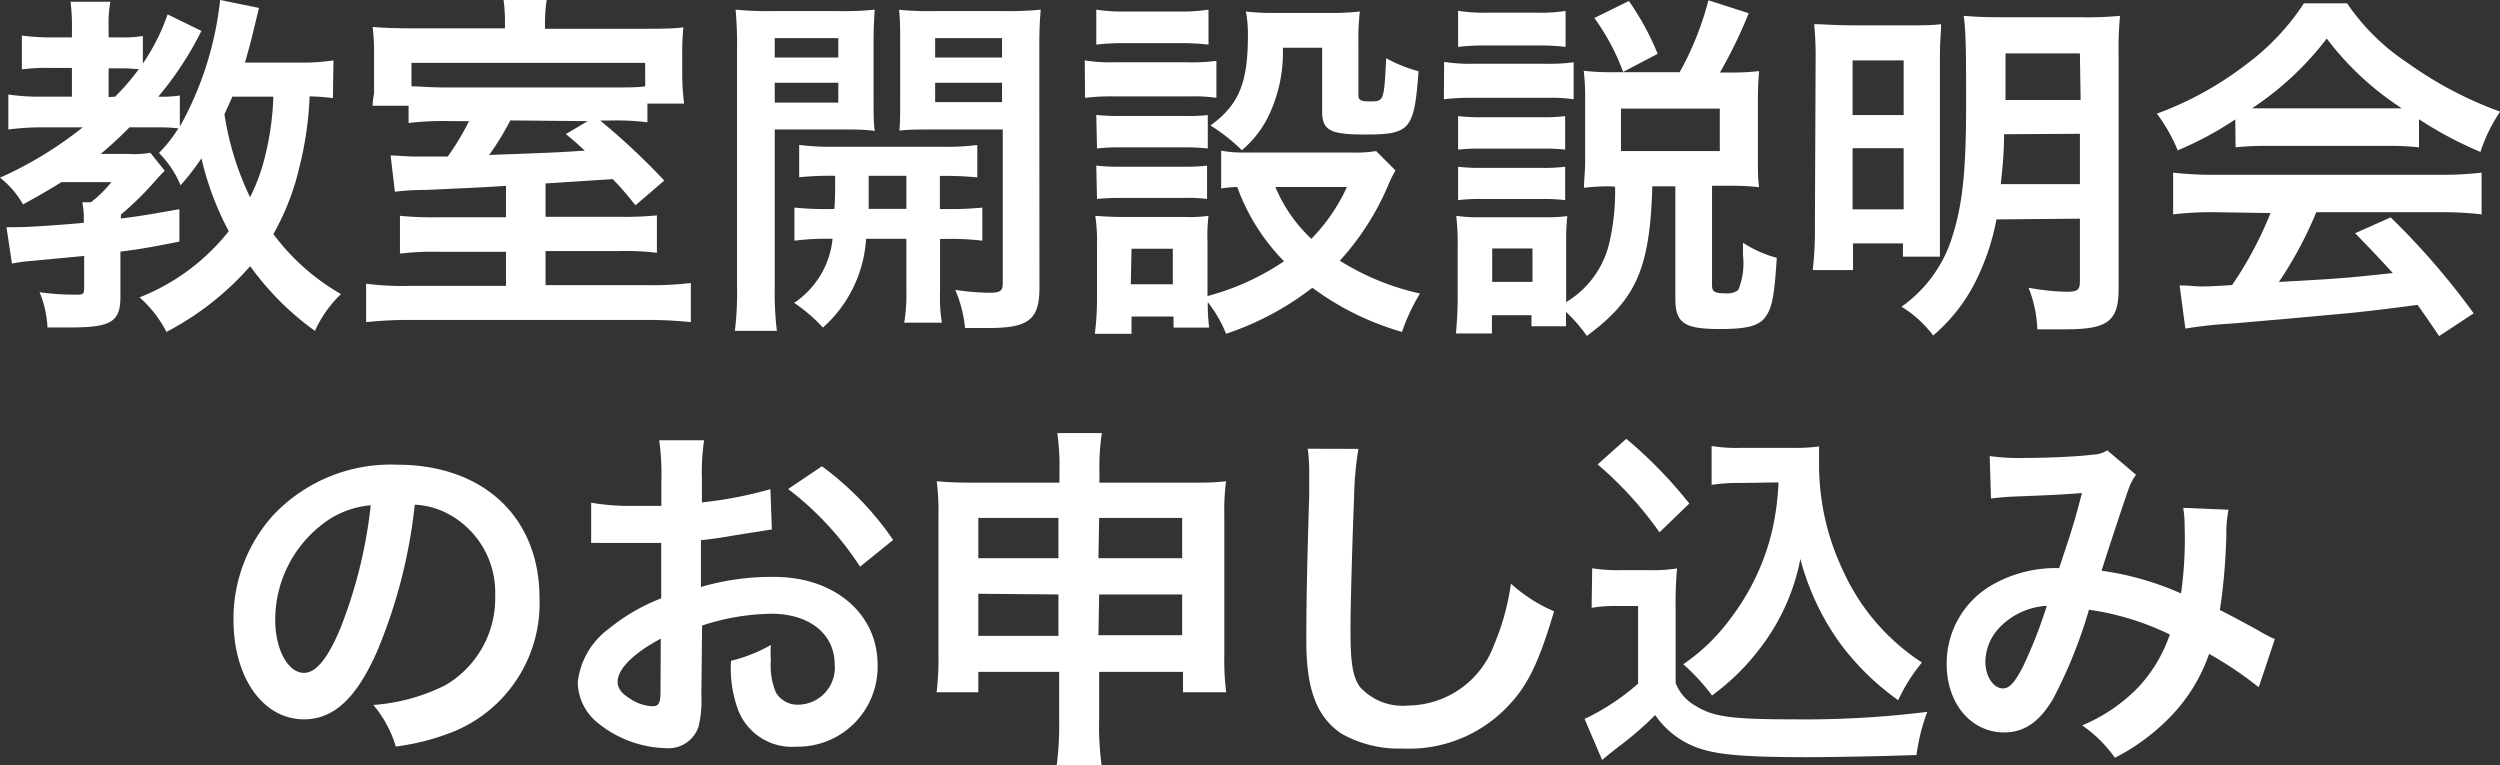
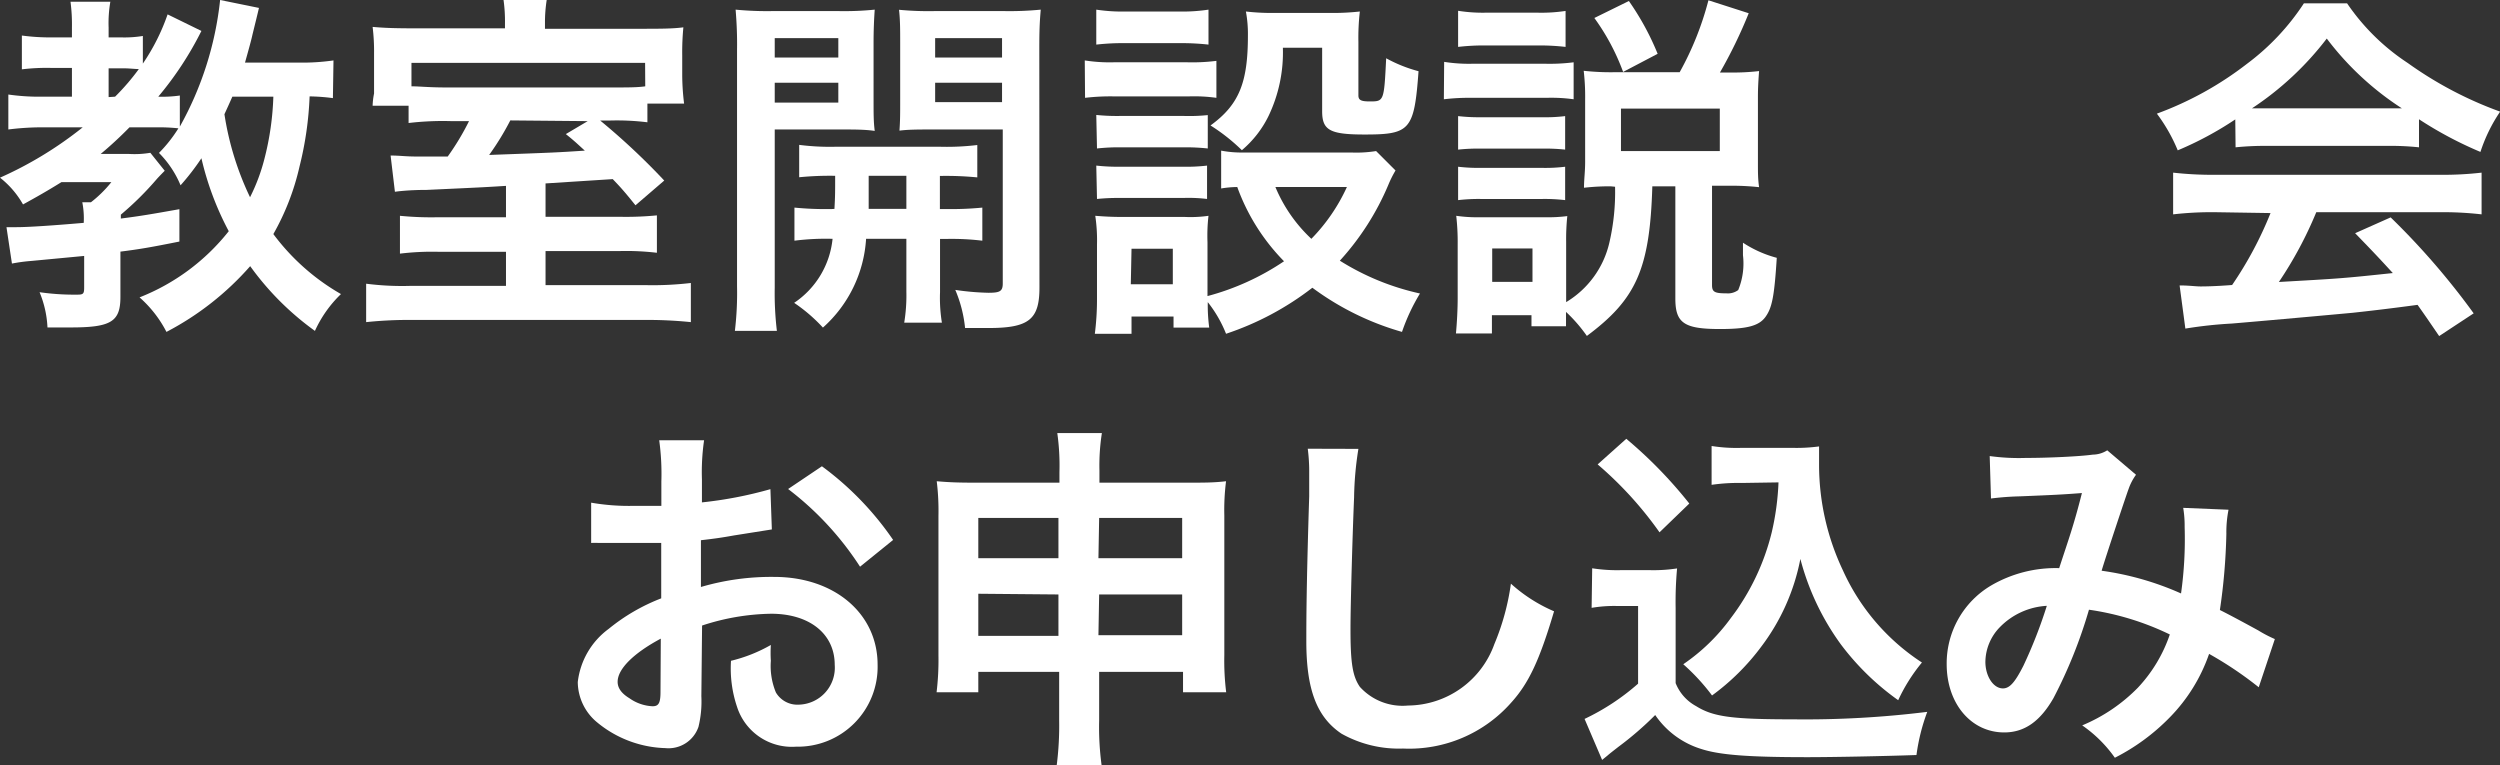
<svg xmlns="http://www.w3.org/2000/svg" viewBox="0 0 173.77 53.19">
  <rect x="0" y="0" width="173.77" height="53.19" fill="#333333" stroke="none" />
  <defs>
    <style>.cls-1{fill:#fff;}</style>
  </defs>
  <title>conv2</title>
  <g id="レイヤー_2" data-name="レイヤー 2">
    <g id="レイヤー_1-2" data-name="レイヤー 1">
      <path class="cls-1" d="M23.14,6.82a13.73,13.73,0,0,0-1.62-.12,23.57,23.57,0,0,1-.7,4.87A17.18,17.18,0,0,1,19,16.27a15.37,15.37,0,0,0,4.7,4.17A8.32,8.32,0,0,0,21.89,23a19.7,19.7,0,0,1-4.5-4.5,20.11,20.11,0,0,1-5.82,4.57,8.17,8.17,0,0,0-1.87-2.4,14.83,14.83,0,0,0,6.2-4.6A20.63,20.63,0,0,1,14,11a16.61,16.61,0,0,1-1.45,1.88,6.94,6.94,0,0,0-1.5-2.25A9.74,9.74,0,0,0,12.4,8.92a12.48,12.48,0,0,0-1.45-.07H9A27.1,27.1,0,0,1,7,10.7H8.95a6.58,6.58,0,0,0,1.5-.08l1,1.25c-.35.35-.53.55-.53.55a21.57,21.57,0,0,1-2.52,2.5v.27c1.35-.17,2.1-.3,4.07-.65l0,2.25c-2,.4-2.75.53-4.1.7v3.15c0,1.72-.65,2.12-3.45,2.12-.43,0-.75,0-1.62,0a7.23,7.23,0,0,0-.55-2.45,17,17,0,0,0,2.65.17c.4,0,.45-.08.45-.5V17.79l-3.7.35a11.42,11.42,0,0,0-1.32.18L.45,15.79h.7c.83,0,2.6-.12,4.67-.3a5.81,5.81,0,0,0-.1-1.43h.6a8.38,8.38,0,0,0,1.42-1.4H4.27c-1,.62-1.67,1-2.67,1.55A6.28,6.28,0,0,0,0,12.35a26.27,26.27,0,0,0,5.75-3.5H2.87A18.68,18.68,0,0,0,.58,9V6.57a15.12,15.12,0,0,0,2.35.15H5v-2H3.52a14.33,14.33,0,0,0-2,.1V2.47a14.78,14.78,0,0,0,2.08.13H5V1.9A11.91,11.91,0,0,0,4.9.12H7.67a8.77,8.77,0,0,0-.12,1.8V2.6h.88a8,8,0,0,0,1.5-.1V4.42A14.43,14.43,0,0,0,11.65,1L14,2.15a23.2,23.2,0,0,1-3,4.57,8.6,8.6,0,0,0,1.5-.08V8.8A23,23,0,0,0,15.3,0L18,.55c-.15.63-.15.63-.45,1.85-.07.33-.22.88-.52,1.95h3.65a15.3,15.3,0,0,0,2.5-.15ZM8,6.72A16,16,0,0,0,9.65,4.8c-.25,0-.67-.05-1-.05H7.55v2Zm8.15,0c-.25.57-.35.78-.55,1.22a20.51,20.51,0,0,0,1.78,5.77,13.09,13.09,0,0,0,1-2.67A19.66,19.66,0,0,0,19,6.72Z" />
      <path class="cls-1" d="M35.17,12.92c-1.62.1-1.62.1-5.52.28-1.2,0-2,.1-2.2.13l-.3-2.52c.65,0,1,.07,1.82.07.45,0,1,0,2.15,0A17.61,17.61,0,0,0,32.6,8.42H31.4a20.42,20.42,0,0,0-3,.13V7.35H25.9A5.05,5.05,0,0,1,26,6.5c0-.33,0-.9,0-1.5V3.72a13.94,13.94,0,0,0-.1-1.85c.9.08,1.67.1,3.1.1h6.1V1.62A10.68,10.68,0,0,0,35,0h3a10.08,10.08,0,0,0-.12,1.62V2h6.47c1.55,0,2.38,0,3.15-.1a18,18,0,0,0-.08,1.95V5.2a16.55,16.55,0,0,0,.13,2H45v1.3a17.39,17.39,0,0,0-2.7-.12h-.58a47.45,47.45,0,0,1,4.45,4.17l-2,1.72c-.8-1-1.08-1.3-1.58-1.82l-4.67.3v2.32h5.22a22.19,22.19,0,0,0,2.52-.1v2.6a18.25,18.25,0,0,0-2.57-.12H37.92v2.37h7a22.68,22.68,0,0,0,3.1-.15v2.72a29.74,29.74,0,0,0-3.42-.15H28.82a28.77,28.77,0,0,0-3.37.15V19.72a19.63,19.63,0,0,0,3.1.15h6.62V17.5H30.42a18.58,18.58,0,0,0-2.62.13V15a22.1,22.1,0,0,0,2.67.1h4.7Zm9.67-8.55H28.6V6c.58,0,1.18.08,2.5.08H42.25c1.43,0,2.05,0,2.6-.08Zm-9.37,4A18.87,18.87,0,0,1,34,10.77c4.67-.17,4.67-.17,6.65-.3-.5-.45-.67-.63-1.32-1.15l1.52-.9Z" />
      <path class="cls-1" d="M53.85,20a22,22,0,0,0,.15,3H51.08a22.17,22.17,0,0,0,.15-3.1V3.47a27.35,27.35,0,0,0-.1-2.8,22.7,22.7,0,0,0,2.58.1h4.55A21.11,21.11,0,0,0,60.8.67c-.05.72-.08,1.45-.08,2.32V6.85c0,1.13,0,1.6.08,2.25C60.15,9,59.37,9,58.5,9H53.85Zm0-16h4.42V2.65H53.85Zm0,3.13h4.42V5.75H53.85ZM58,14.52c.05-.87.05-1.15.05-2.3a21.72,21.72,0,0,0-2.5.1V10.07a16.81,16.81,0,0,0,2.53.13h7.25a17.74,17.74,0,0,0,2.6-.12v2.25a22.58,22.58,0,0,0-2.6-.1v2.3h.38a22.4,22.4,0,0,0,2.57-.1v2.3a17.83,17.83,0,0,0-2.57-.12h-.37v3.7a10.67,10.67,0,0,0,.13,2.12H62.85A11.7,11.7,0,0,0,63,20.27V16.6h-2.8a9,9,0,0,1-3,6.17,11.3,11.3,0,0,0-2-1.72,6.08,6.08,0,0,0,2.67-4.45,17.32,17.32,0,0,0-2.65.13v-2.3a22.61,22.61,0,0,0,2.6.1Zm2.38-2.3c0,1.13,0,1.13,0,2.3H63v-2.3ZM72.25,20c0,2.22-.75,2.8-3.55,2.8-.45,0-.8,0-1.62,0a9,9,0,0,0-.68-2.65,17.9,17.9,0,0,0,2.3.2c.8,0,1-.1,1-.65V9h-4.9c-.87,0-1.68,0-2.28.08.05-.73.05-1.12.05-2.25V3c0-.95,0-1.6-.08-2.32A21.65,21.65,0,0,0,65,.77h4.77a22.39,22.39,0,0,0,2.57-.1c-.08.93-.1,1.53-.1,2.77ZM65,4h4.65V2.65H65ZM65,7.1h4.65V5.75H65Z" />
      <path class="cls-1" d="M75.4,4.2a11.1,11.1,0,0,0,2,.13h5.15a13.14,13.14,0,0,0,2-.1V6.8a11.25,11.25,0,0,0-1.9-.1H77.42a15.07,15.07,0,0,0-2,.1ZM97,11.85a7.59,7.59,0,0,0-.5,1,18.42,18.42,0,0,1-3.37,5.27,17.5,17.5,0,0,0,5.57,2.28,13.59,13.59,0,0,0-1.25,2.67A19.36,19.36,0,0,1,91.22,20a20.2,20.2,0,0,1-6,3.2A8.71,8.71,0,0,0,83.95,21a11.91,11.91,0,0,0,.1,1.77H81.57V22H78.65v1.2H76.1a19,19,0,0,0,.15-2.47V17a11.52,11.52,0,0,0-.12-2c.63.05,1.15.08,1.93.08h4.3A8.73,8.73,0,0,0,84,15a12,12,0,0,0-.07,1.83v3.75a17.56,17.56,0,0,0,5.32-2.42A14.27,14.27,0,0,1,86,13a7.13,7.13,0,0,0-1.12.1V10.47a7.65,7.65,0,0,0,1.6.13H93.9a8.69,8.69,0,0,0,1.75-.1ZM76.2.67A12.09,12.09,0,0,0,78.3.8h3.6A12.11,12.11,0,0,0,84,.67V3.1A17.06,17.06,0,0,0,81.9,3H78.3a16.54,16.54,0,0,0-2.1.1Zm0,7.32a14.07,14.07,0,0,0,1.65.07h4.45A12.55,12.55,0,0,0,83.95,8v2.32a14.09,14.09,0,0,0-1.6-.08H77.9a13.85,13.85,0,0,0-1.65.08Zm0,3.52a13.82,13.82,0,0,0,1.65.08h4.45a12.33,12.33,0,0,0,1.6-.08v2.32a10.54,10.54,0,0,0-1.65-.07H77.87a14.26,14.26,0,0,0-1.62.07Zm2.4,8.25h2.92V17.29H78.65ZM89.17,3.32a10.21,10.21,0,0,1-1,4.75,7.31,7.31,0,0,1-1.85,2.37,13.08,13.08,0,0,0-2.18-1.72c2-1.45,2.6-3,2.6-6.25A8.58,8.58,0,0,0,86.6.8a16,16,0,0,0,2,.1H92.4A17.53,17.53,0,0,0,94.52.8a16,16,0,0,0-.1,2.13v3.7c0,.32.17.42.78.42,1,0,1,0,1.15-3a9.88,9.88,0,0,0,2.25.9c-.3,4.1-.58,4.4-3.75,4.4-2.42,0-2.95-.3-2.95-1.62V3.32ZM88.65,13a10.41,10.41,0,0,0,2.5,3.6A12.64,12.64,0,0,0,93.62,13Z" />
      <path class="cls-1" d="M100.38,4.3a11,11,0,0,0,2,.13h5a13.1,13.1,0,0,0,2-.1V6.9a11.28,11.28,0,0,0-1.9-.1h-5.12a14.91,14.91,0,0,0-2,.1Zm11.57,8.65a15.8,15.8,0,0,0-1.85.1c0-.58.08-1.1.08-1.8V6.92a15.32,15.32,0,0,0-.1-2,17.06,17.06,0,0,0,2.1.1h4.57a21.26,21.26,0,0,0,2-5l2.8.9a33.11,33.11,0,0,1-2,4.12h.72a15.39,15.39,0,0,0,2-.1c-.05.68-.08,1.15-.08,1.85v4.5c0,.73,0,1.13.08,1.72a17.46,17.46,0,0,0-1.87-.1H119v6.9c0,.48.17.58,1,.58a1.2,1.2,0,0,0,.82-.23,4.84,4.84,0,0,0,.33-2.42v-.87a8,8,0,0,0,2.35,1.05c-.17,2.7-.33,3.47-.78,4.1s-1.27.85-3.17.85c-2.5,0-3.1-.42-3.1-2.12V12.95h-1.6c-.17,5.75-1.12,7.85-4.55,10.4a10.6,10.6,0,0,0-1.45-1.67c0,.45,0,.63,0,1h-2.4v-.77h-2.75v1.27H101.2c.07-.77.12-1.67.12-2.45V17a16.11,16.11,0,0,0-.1-2,10.12,10.12,0,0,0,1.67.1h4.55a10.19,10.19,0,0,0,1.5-.08,15.64,15.64,0,0,0-.08,1.8V21a6.53,6.53,0,0,0,3-4.12,15.51,15.51,0,0,0,.4-3.9ZM101.35.75a10.92,10.92,0,0,0,2,.13h3.47a11.26,11.26,0,0,0,2-.12v2.5a16,16,0,0,0-2-.1h-3.47a15.73,15.73,0,0,0-2,.1Zm0,7.32a12.69,12.69,0,0,0,1.57.08h4.35a11,11,0,0,0,1.52-.08V10.4a12.37,12.37,0,0,0-1.52-.07h-4.35a12.72,12.72,0,0,0-1.57.07Zm0,3.52a12.69,12.69,0,0,0,1.57.08h4.32a11.45,11.45,0,0,0,1.55-.08v2.32a12.41,12.41,0,0,0-1.57-.08H102.9a12.51,12.51,0,0,0-1.55.08Zm2.37,8h2.8V17.27h-2.8ZM112.82,5a15.39,15.39,0,0,0-2-3.75L113.22.07a18.52,18.52,0,0,1,2,3.67Zm-.15,5.5h6.87V7.55h-6.87Z" />
-       <path class="cls-1" d="M126.2,4.25a23.78,23.78,0,0,0-.1-2.57c.7,0,1.3.08,2.72.08h3.95c1,0,1.5,0,2.15-.08,0,.6-.08,1.1-.08,2.27V15.29c0,1.35,0,2,0,2.55h-2.57v-.92H128.8v1.85H126a23.92,23.92,0,0,0,.15-3ZM128.77,8h3.55V4.2h-3.55Zm0,6.55h3.55V10.3h-3.55Zm10,.7a16.43,16.43,0,0,1-1.3,4,11.94,11.94,0,0,1-3.1,4.07,7.88,7.88,0,0,0-2.2-2,9.3,9.3,0,0,0,3.57-5c.67-2.15.92-4.42.92-9,0-3.32,0-5.17-.17-6.22.88.07,1.45.1,2.77.1h5.4a24,24,0,0,0,2.7-.1,23.88,23.88,0,0,0-.1,2.75V20.09c0,2.22-.75,2.8-3.65,2.8-.43,0-1.33,0-2,0A8.53,8.53,0,0,0,141,20a16.7,16.7,0,0,0,2.57.28c.88,0,1-.12,1-.78v-4.3Zm.53-5.92c0,1.2-.1,2.27-.23,3.47h5.5V9.3Zm5.27-5.62H139.4V6.95h5.22Z" />
      <path class="cls-1" d="M155.37,8.3a23.57,23.57,0,0,1-4,2.15,11.59,11.59,0,0,0-1.45-2.55,23.34,23.34,0,0,0,6.27-3.47,16.47,16.47,0,0,0,3.95-4.2h3a15.16,15.16,0,0,0,4.22,4.15,26.44,26.44,0,0,0,6.42,3.38,11.09,11.09,0,0,0-1.37,2.8,26.7,26.7,0,0,1-4.27-2.27v1.95a18.93,18.93,0,0,0-2.25-.1h-8.35a19.93,19.93,0,0,0-2.15.1ZM154,14.75a23.51,23.51,0,0,0-2.95.15V12a24.62,24.62,0,0,0,2.95.15h15.57a23.58,23.58,0,0,0,2.92-.15v2.9a23.32,23.32,0,0,0-2.92-.15H161a27.22,27.22,0,0,1-2.6,4.85c4.42-.25,4.42-.25,7.92-.62-.8-.87-1.22-1.33-2.62-2.77l2.47-1.1a51.22,51.22,0,0,1,5.77,6.67l-2.4,1.58c-.83-1.22-1.08-1.58-1.5-2.17-2.07.28-3.57.45-4.5.55-2.47.23-7.42.67-8.42.75a29.61,29.61,0,0,0-3.22.35l-.4-3c.67,0,1.1.07,1.45.07.18,0,.92,0,2.2-.1a25.89,25.89,0,0,0,2.67-5Zm11.85-7.22c.4,0,.63,0,1.1,0a20.38,20.38,0,0,1-5.22-4.85,21.32,21.32,0,0,1-5.2,4.85c.42,0,.58,0,1,0Z" />
-       <path class="cls-1" d="M26.2,45.3c-1.42,3.22-3,4.7-5.07,4.7-2.85,0-4.9-2.9-4.9-6.92A10.73,10.73,0,0,1,19,35.8a11.22,11.22,0,0,1,8.6-3.5c6,0,9.9,3.65,9.9,9.27a9.63,9.63,0,0,1-6.07,9.32,16.38,16.38,0,0,1-3.92,1A8,8,0,0,0,25.95,49a13.27,13.27,0,0,0,5-1.37,7,7,0,0,0,3.47-6.25,6.19,6.19,0,0,0-3.07-5.55,5.47,5.47,0,0,0-2.52-.75A36.14,36.14,0,0,1,26.2,45.3Zm-3.67-8.95a8.37,8.37,0,0,0-3.4,6.75c0,2,.87,3.67,2,3.67.83,0,1.67-1,2.57-3.2a32.93,32.93,0,0,0,2.07-8.45A6.36,6.36,0,0,0,22.52,36.35Z" />
      <path class="cls-1" d="M48.75,48.39a7.47,7.47,0,0,1-.2,2.13A2.2,2.2,0,0,1,46.25,52a7.78,7.78,0,0,1-4.72-1.77,3.67,3.67,0,0,1-1.37-2.82,5.34,5.34,0,0,1,2.15-3.7,13.35,13.35,0,0,1,3.65-2.12l0-3.85-1,0c-.37,0-.73,0-1.35,0l-1.37,0c-.33,0-.55,0-.62,0a4.8,4.8,0,0,0-.53,0l0-2.8a15.38,15.38,0,0,0,3,.22c.25,0,.52,0,.88,0,.6,0,.72,0,1,0V33.47a17.13,17.13,0,0,0-.15-2.87h3.12a15.33,15.33,0,0,0-.15,2.72v1.6A27.88,27.88,0,0,0,53.55,34l.1,2.8L51,37.22c-.83.15-1.32.22-2.28.33V40.8a17.34,17.34,0,0,1,5.1-.7C58,40.1,61,42.65,61,46.2a5.55,5.55,0,0,1-5.67,5.7,4,4,0,0,1-4.1-2.77,8.36,8.36,0,0,1-.42-3.2,10.53,10.53,0,0,0,2.77-1.1,8.71,8.71,0,0,0,0,1.1,4.82,4.82,0,0,0,.35,2.2,1.73,1.73,0,0,0,1.57.85,2.57,2.57,0,0,0,2.52-2.77c0-2.15-1.75-3.55-4.42-3.55a16,16,0,0,0-4.8.82Zm-2.82-4c-1.87,1-3,2.1-3,3,0,.42.25.8.83,1.15a3,3,0,0,0,1.6.55c.42,0,.55-.22.55-1Zm13.85-5a21.32,21.32,0,0,0-5-5.4l2.35-1.58a21.2,21.2,0,0,1,4.95,5.12Z" />
      <path class="cls-1" d="M68,46.7v1.42H65.1a18.91,18.91,0,0,0,.13-2.57v-9.7a16.68,16.68,0,0,0-.12-2.4c.93.08,1.53.1,2.78.1h5.75v-.73a16.18,16.18,0,0,0-.15-2.72h3.1a14.69,14.69,0,0,0-.17,2.62v.83h5.92c1.43,0,2,0,2.88-.1a16,16,0,0,0-.12,2.38v9.72a17.76,17.76,0,0,0,.13,2.57h-3V46.7H76.4v3.37a20,20,0,0,0,.17,3.12H73.45a21.55,21.55,0,0,0,.17-3.12V46.7ZM68,36v2.8h5.57V36Zm0,5.27V44.2h5.57V41.32Zm8.35-2.47h5.82V36H76.4Zm0,5.35h5.82V41.32H76.4Z" />
      <path class="cls-1" d="M94.42,31.2a23,23,0,0,0-.3,3.37c-.1,2.32-.25,7.4-.25,9.17,0,2.37.15,3.27.65,4a4,4,0,0,0,3.35,1.3,6.43,6.43,0,0,0,6-4.27,16.74,16.74,0,0,0,1.15-4.2,10.8,10.8,0,0,0,3,1.92c-1,3.37-1.75,5-3,6.37a9.46,9.46,0,0,1-7.5,3.17A8.15,8.15,0,0,1,93.25,51c-1.72-1.15-2.45-3.07-2.45-6.42,0-1.3,0-3.8.2-10.07,0-.75,0-1.28,0-1.62a12.38,12.38,0,0,0-.1-1.7Z" />
      <path class="cls-1" d="M110.67,39.5a11.21,11.21,0,0,0,2,.13h2a10.86,10.86,0,0,0,1.9-.12,25.67,25.67,0,0,0-.1,2.75v5.22a3.13,3.13,0,0,0,1.42,1.6c1.2.75,2.5.92,6.8.92a69,69,0,0,0,9.27-.52,13.65,13.65,0,0,0-.75,3c-2.22.08-5.85.15-7.57.15-4.1,0-6.12-.15-7.42-.58a6,6,0,0,1-3.17-2.35,22.62,22.62,0,0,1-2.57,2.22c-.42.33-.58.45-.75.6l-.37.3-1.22-2.85a15.93,15.93,0,0,0,3.72-2.45V42.12h-1.53a9.25,9.25,0,0,0-1.7.13Zm2.37-9A30.83,30.83,0,0,1,117.42,35l-2.07,2a25.72,25.72,0,0,0-4.3-4.72Zm8,3.07a12.58,12.58,0,0,0-2.07.13V31a11,11,0,0,0,2.07.13h3.57a11.82,11.82,0,0,0,1.83-.1c0,.58,0,.92,0,1.35a17.14,17.14,0,0,0,1.65,7.25,15,15,0,0,0,5.5,6.42,12,12,0,0,0-1.65,2.62,18,18,0,0,1-4-3.9,17.69,17.69,0,0,1-2.8-5.92,14.7,14.7,0,0,1-2.72,6.1A16,16,0,0,1,119,48.34a14.29,14.29,0,0,0-2-2.17,13.43,13.43,0,0,0,3.3-3.2A16.19,16.19,0,0,0,123.15,37a18.31,18.31,0,0,0,.47-3.47Z" />
      <path class="cls-1" d="M138.3,31.7a14.86,14.86,0,0,0,2.52.13c1.5,0,3.72-.1,4.65-.23a1.89,1.89,0,0,0,1-.3l2,1.7a3.73,3.73,0,0,0-.52,1c-.12.3-1.65,4.9-1.87,5.67a20.37,20.37,0,0,1,5.52,1.58,27.13,27.13,0,0,0,.25-4.62,7.49,7.49,0,0,0-.1-1.33l3.15.13a8.09,8.09,0,0,0-.15,1.67,41.67,41.67,0,0,1-.45,5.3c.8.4,1.9,1,2.67,1.42a8.85,8.85,0,0,0,1.15.6L157,47.77a25.52,25.52,0,0,0-3.45-2.32,11.8,11.8,0,0,1-2.72,4.4A14.49,14.49,0,0,1,147,52.67a9.1,9.1,0,0,0-2.27-2.25,11.73,11.73,0,0,0,3.87-2.62,10.18,10.18,0,0,0,2.22-3.7,19.1,19.1,0,0,0-5.62-1.72,33.28,33.28,0,0,1-2.47,6.15c-.92,1.6-2,2.38-3.42,2.38-2.3,0-4-2-4-4.75a6.29,6.29,0,0,1,3.1-5.47,8.9,8.9,0,0,1,4.72-1.2c.65-2,1-2.92,1.58-5.22-1.28.1-1.87.13-4.32.23a19.35,19.35,0,0,0-2,.15ZM139,43.6a3.51,3.51,0,0,0-1,2.4c0,1,.55,1.85,1.22,1.85.48,0,.85-.45,1.42-1.57a32.7,32.7,0,0,0,1.63-4.17A4.94,4.94,0,0,0,139,43.6Z" />
    </g>
  </g>
</svg>